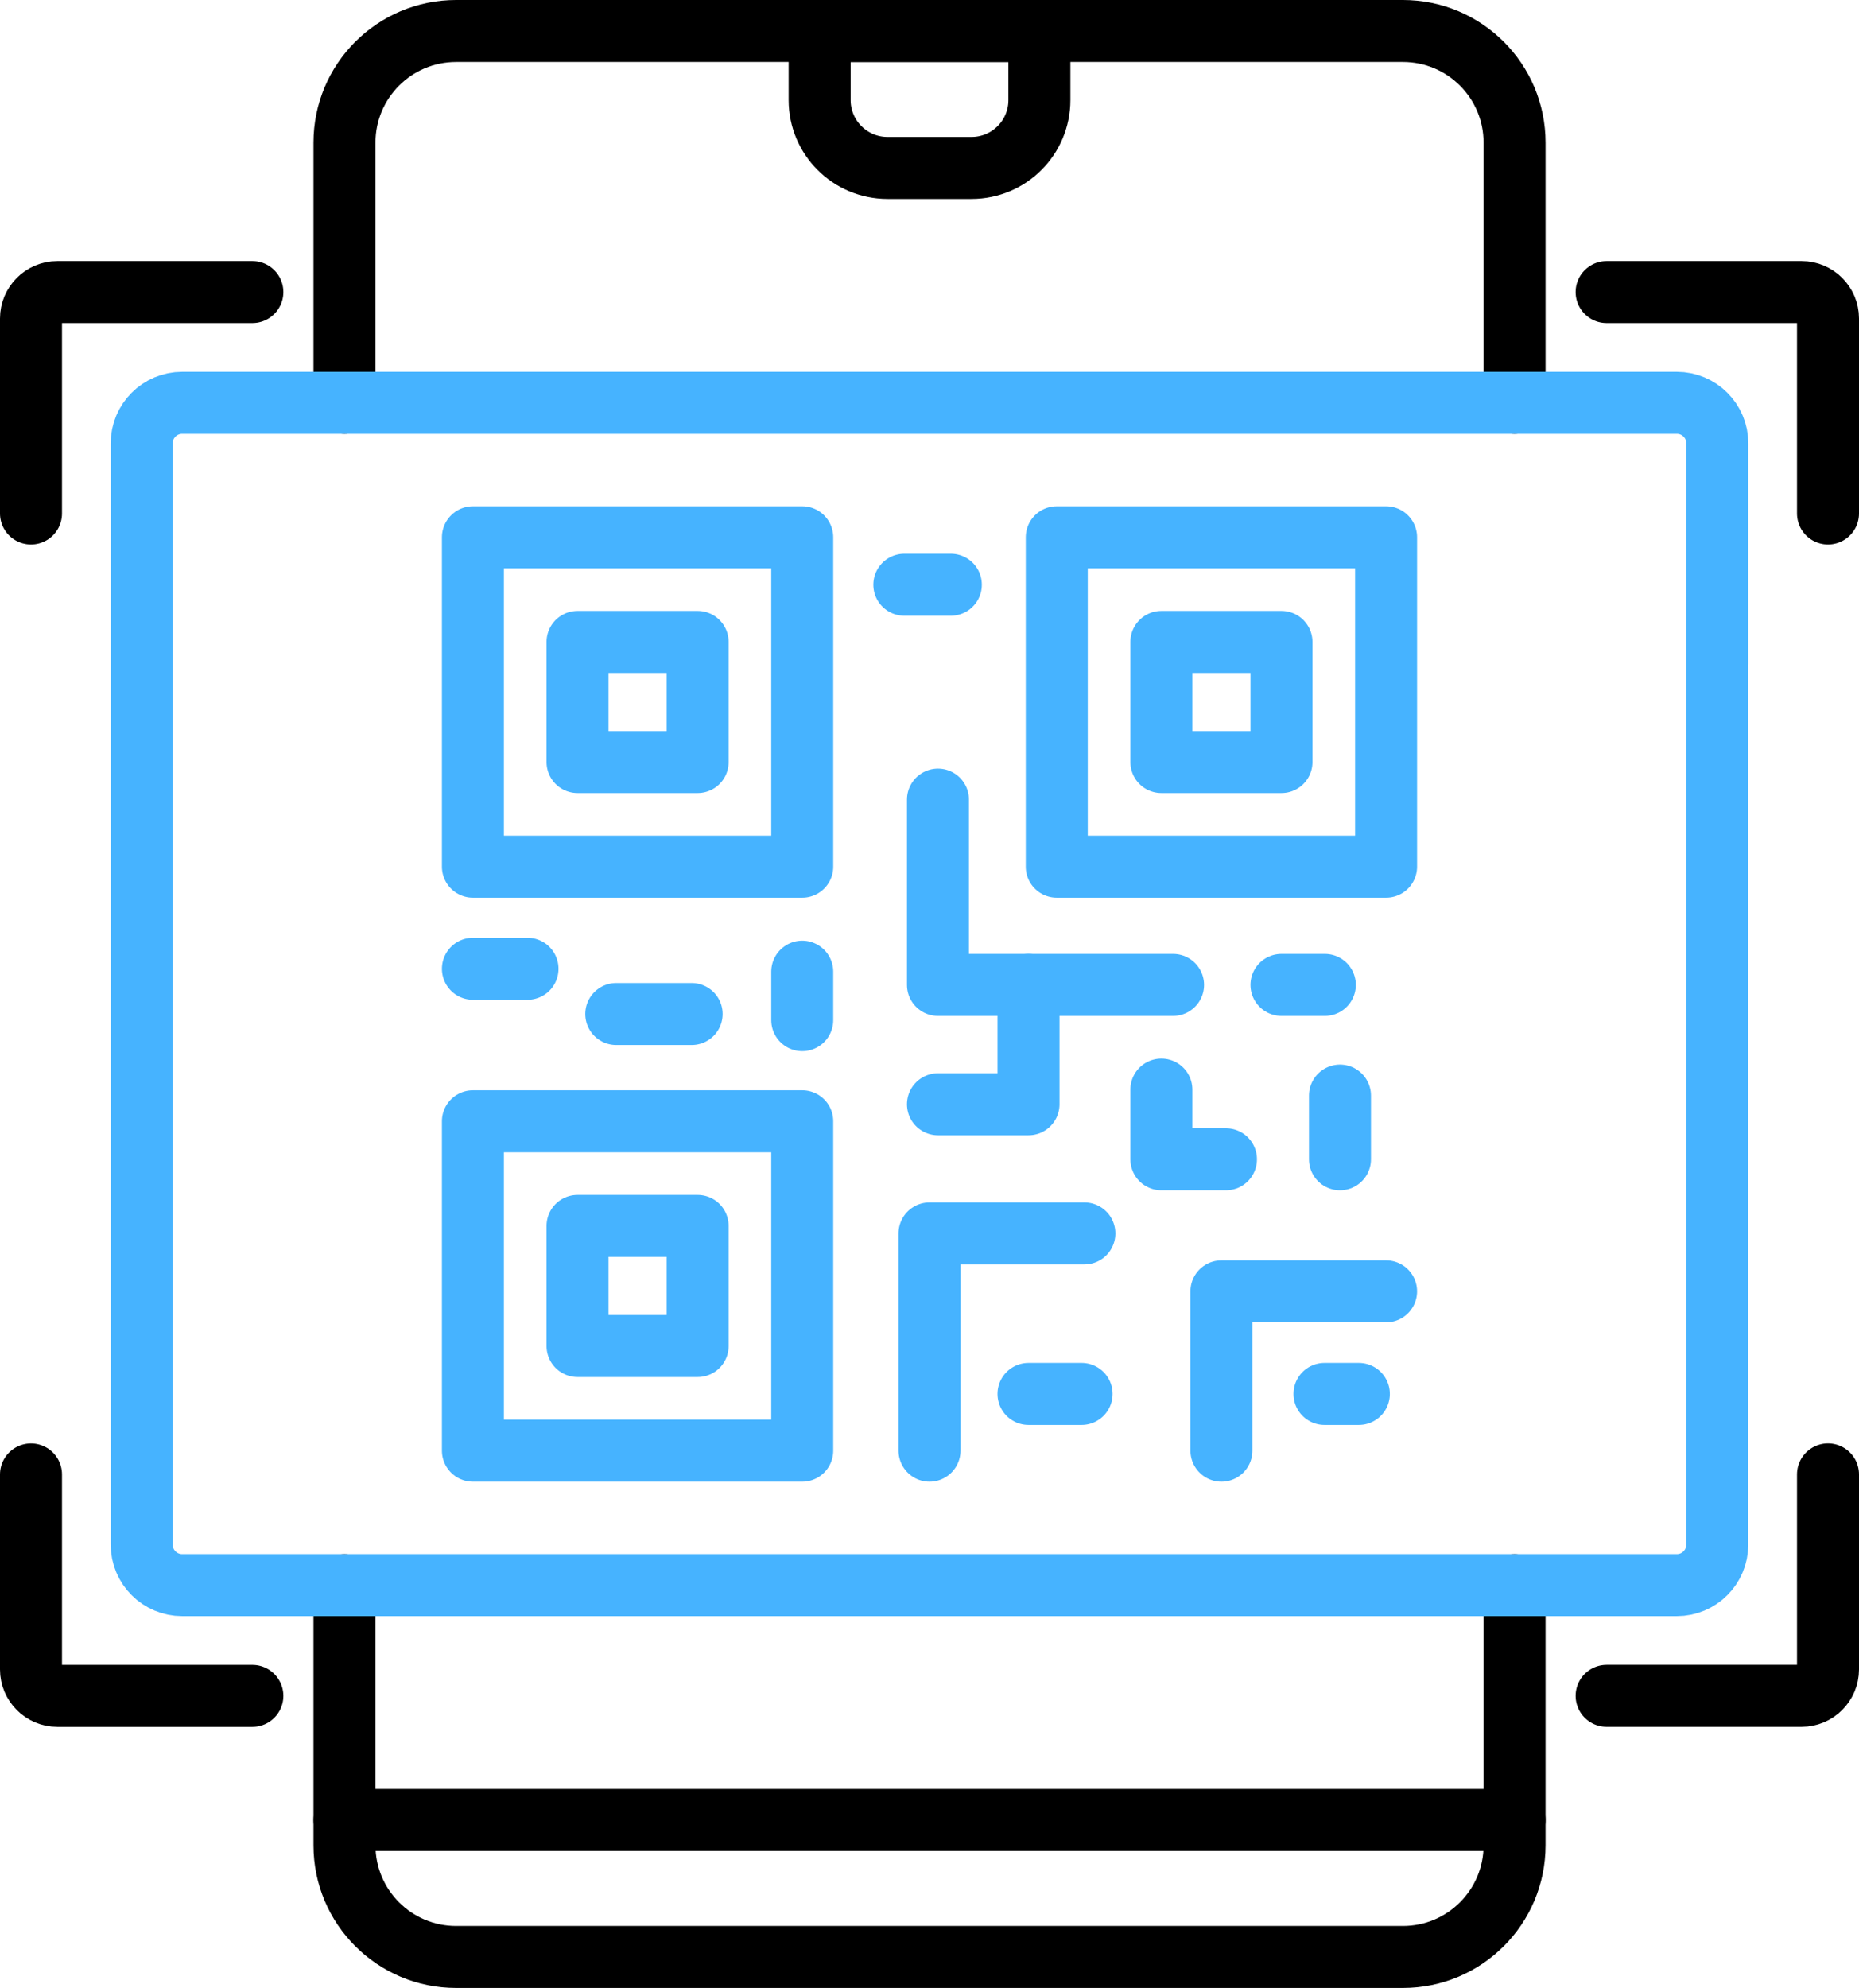
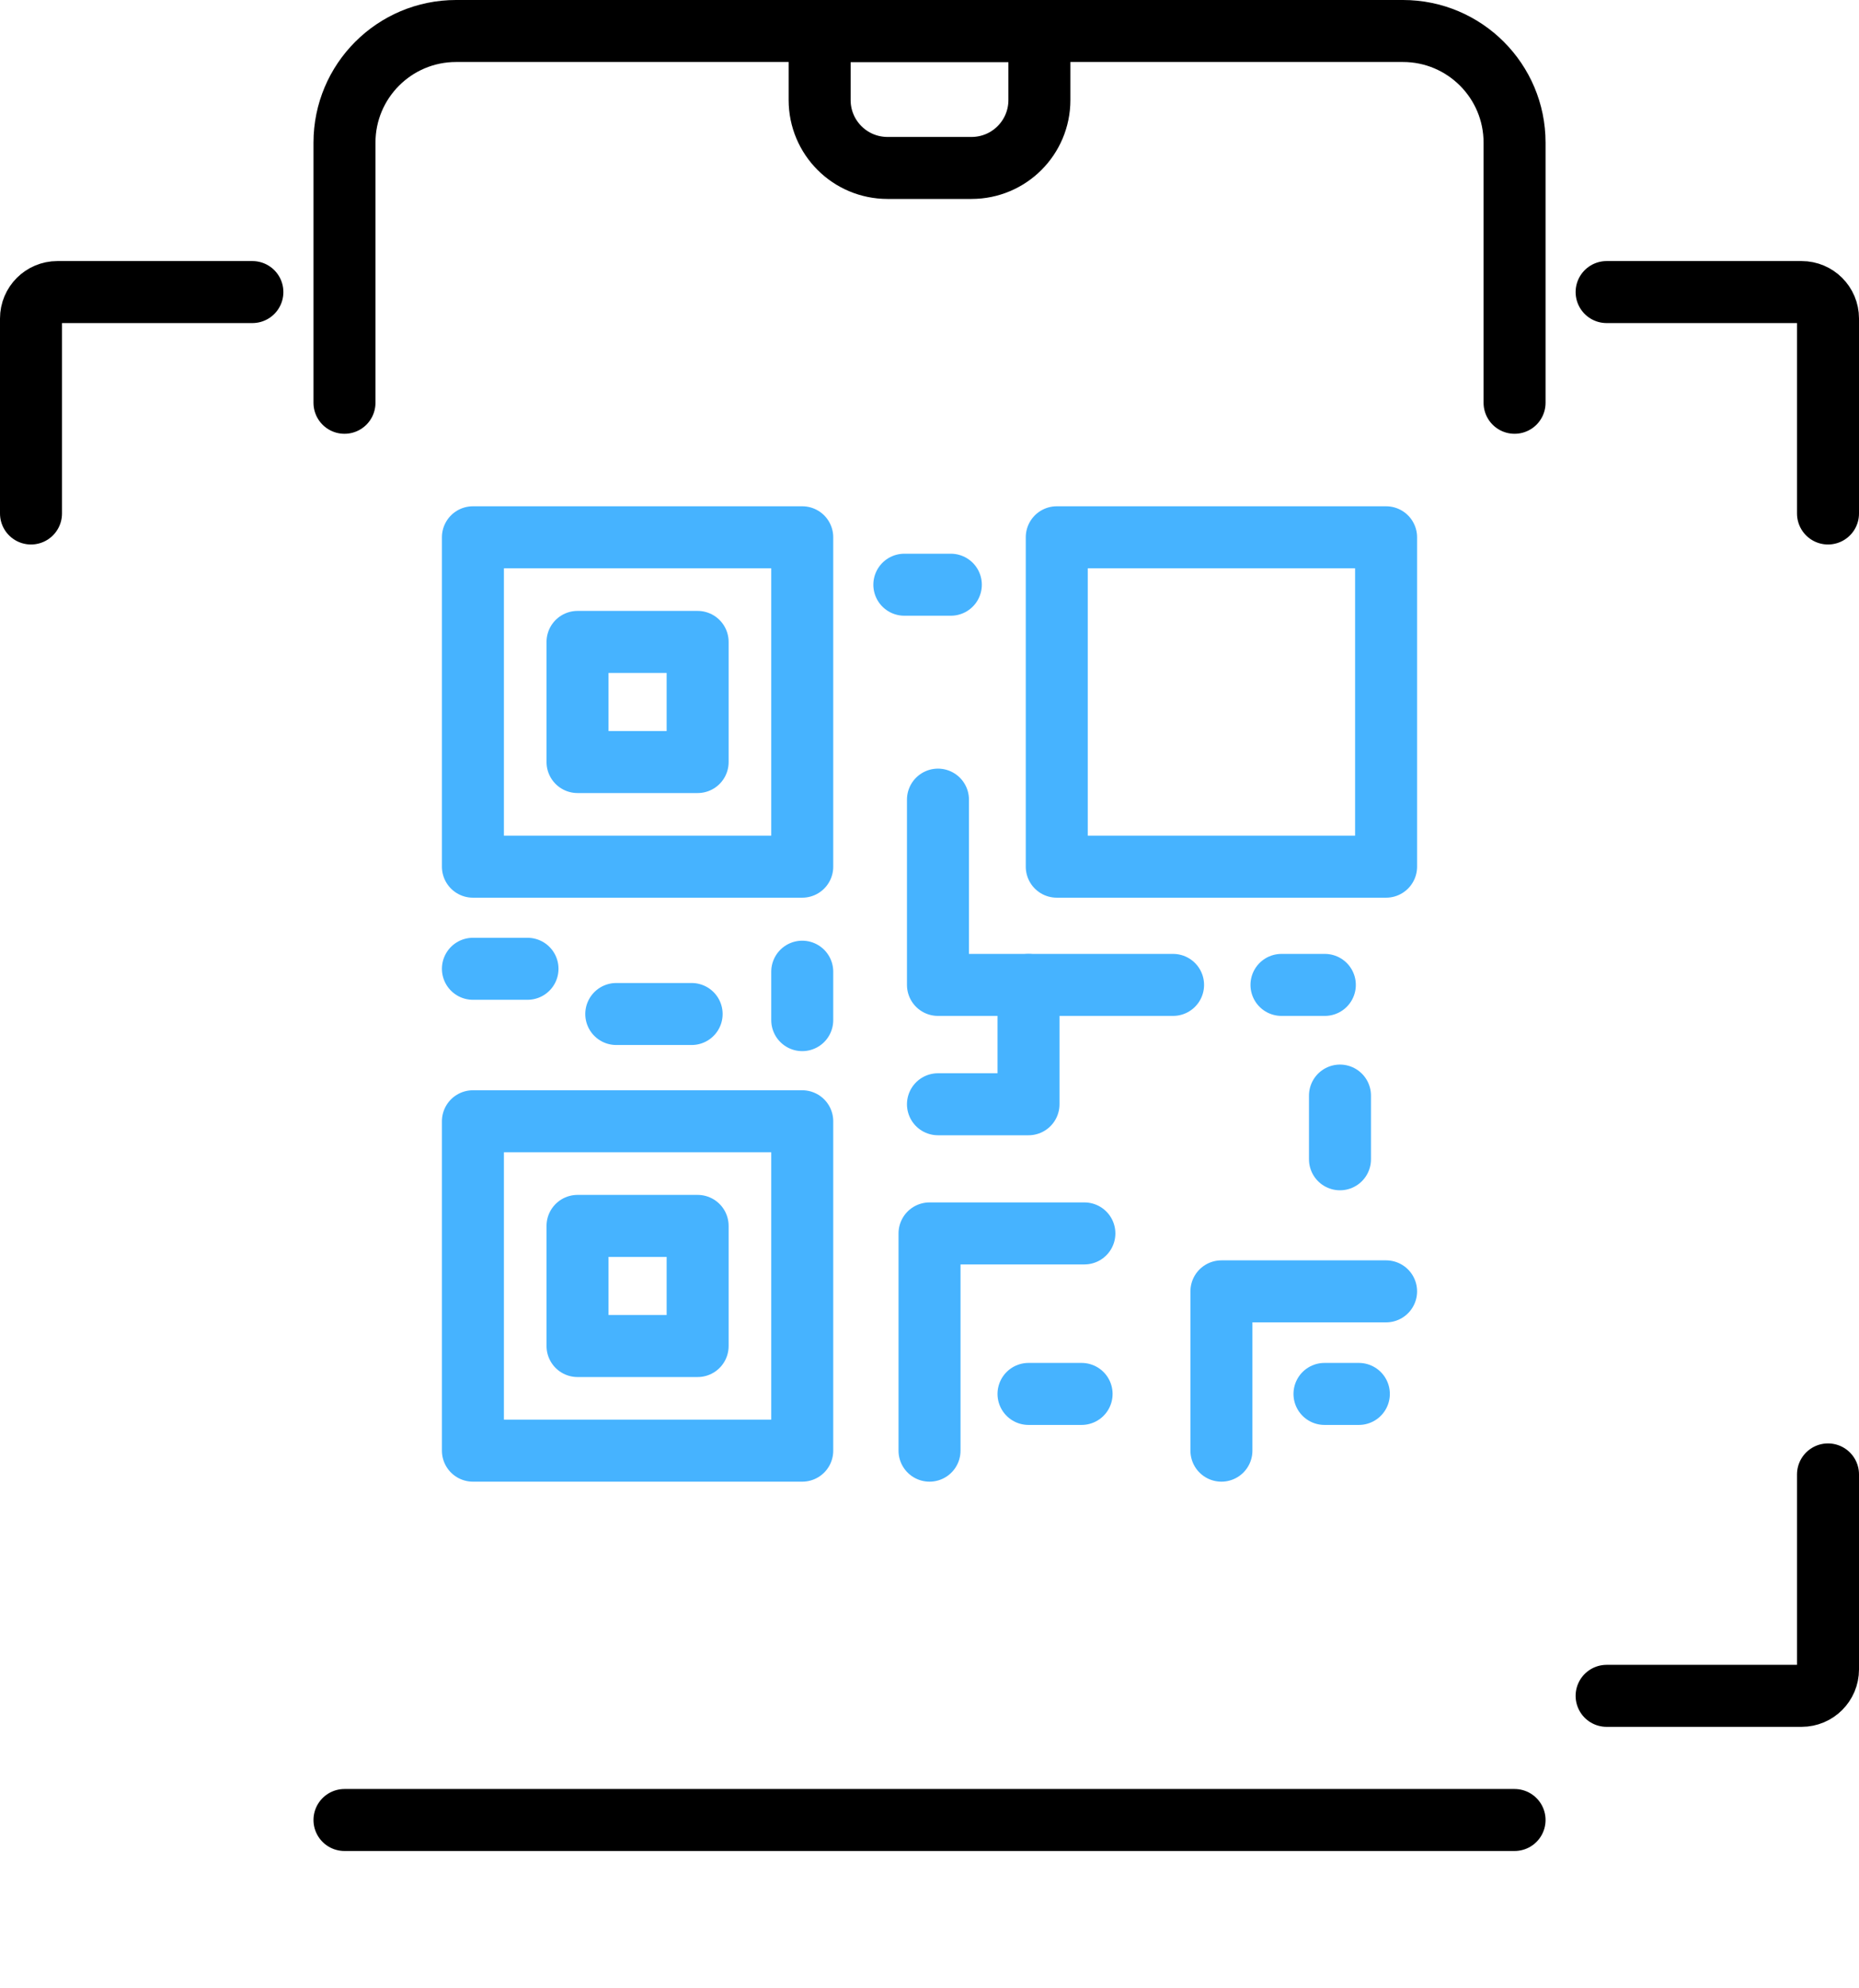
<svg xmlns="http://www.w3.org/2000/svg" id="Layer_2" viewBox="0 0 479.81 513">
  <defs>
    <style>      .cls-1 {        stroke: #000;      }      .cls-1, .cls-2 {        fill: none;        stroke-linecap: round;        stroke-linejoin: round;        stroke-width: 16px;      }      .cls-2 {        stroke: #46b3ff;      }    </style>
  </defs>
  <g id="Capa_1">
    <g>
      <path class="cls-1" d="M211.55,8v17.82c0,9.68,7.84,17.52,17.52,17.52h21.68c9.68,0,17.52-7.84,17.52-17.52V8h-56.72Z" />
-       <path class="cls-1" d="M390.91,409.06v67.13c0,15.91-12.9,28.81-28.81,28.81H117.72c-15.91,0-28.81-12.9-28.81-28.81v-67.13" />
      <path class="cls-1" d="M88.91,103.94V36.81c0-15.91,12.9-28.81,28.81-28.81h244.38c15.91,0,28.81,12.9,28.81,28.81v67.13" />
      <polyline class="cls-1" points="390.91 469.66 305.91 469.66 270.91 469.66 88.91 469.66" />
-       <path class="cls-2" d="M443.24,171.35v-56.94c0-5.78-4.68-10.46-10.46-10.46H47.03c-5.78,0-10.46,4.68-10.46,10.46v284.18c0,5.78,4.69,10.46,10.46,10.46h385.74c5.78,0,10.46-4.68,10.46-10.46v-227.24Z" />
      <g>
        <path class="cls-1" d="M414.67,75.37h50.32c3.77,0,6.82,3.05,6.82,6.82v50.32" />
        <path class="cls-1" d="M471.81,380.48v50.32c0,3.77-3.05,6.82-6.82,6.82h-50.32" />
        <path class="cls-1" d="M8,132.51v-50.32c0-3.77,3.05-6.82,6.82-6.82h50.32" />
-         <path class="cls-1" d="M65.14,437.63H14.82c-3.77,0-6.82-3.05-6.82-6.82v-50.32" />
      </g>
      <g>
        <g>
          <rect class="cls-2" x="122.06" y="138.65" width="85" height="85" />
          <rect class="cls-2" x="149.06" y="165.65" width="31" height="31" />
        </g>
        <g>
          <rect class="cls-2" x="122.06" y="289.35" width="85" height="85" />
          <rect class="cls-2" x="149.06" y="316.35" width="31" height="31" />
        </g>
        <g>
          <rect class="cls-2" x="272.75" y="138.65" width="85" height="85" />
-           <rect class="cls-2" x="299.75" y="165.65" width="31" height="31" />
        </g>
        <polyline class="cls-2" points="357.75 333.24 315.25 333.24 315.25 374.35" />
        <line class="cls-2" x1="345.85" y1="282.72" x2="345.85" y2="299.16" />
        <line class="cls-2" x1="265.46" y1="359.71" x2="279.16" y2="359.71" />
        <polyline class="cls-2" points="302.77 254.16 242.09 254.16 242.09 206.35" />
        <line class="cls-2" x1="233.41" y1="150.89" x2="245.41" y2="150.89" />
        <polyline class="cls-2" points="265.46 254.16 265.46 284.96 242.09 284.96" />
        <line class="cls-2" x1="122.06" y1="250" x2="136.15" y2="250" />
        <line class="cls-2" x1="159.06" y1="261.67" x2="178.51" y2="261.67" />
-         <polyline class="cls-2" points="316.42 299.16 299.75 299.16 299.75 281.17" />
        <polyline class="cls-2" points="279.88 318.29 239.91 318.29 239.91 374.35" />
        <line class="cls-2" x1="207.06" y1="250.75" x2="207.06" y2="263.25" />
        <line class="cls-2" x1="350.72" y1="359.71" x2="341.85" y2="359.71" />
        <line class="cls-2" x1="330.75" y1="254.16" x2="341.94" y2="254.16" />
      </g>
    </g>
  </g>
</svg>